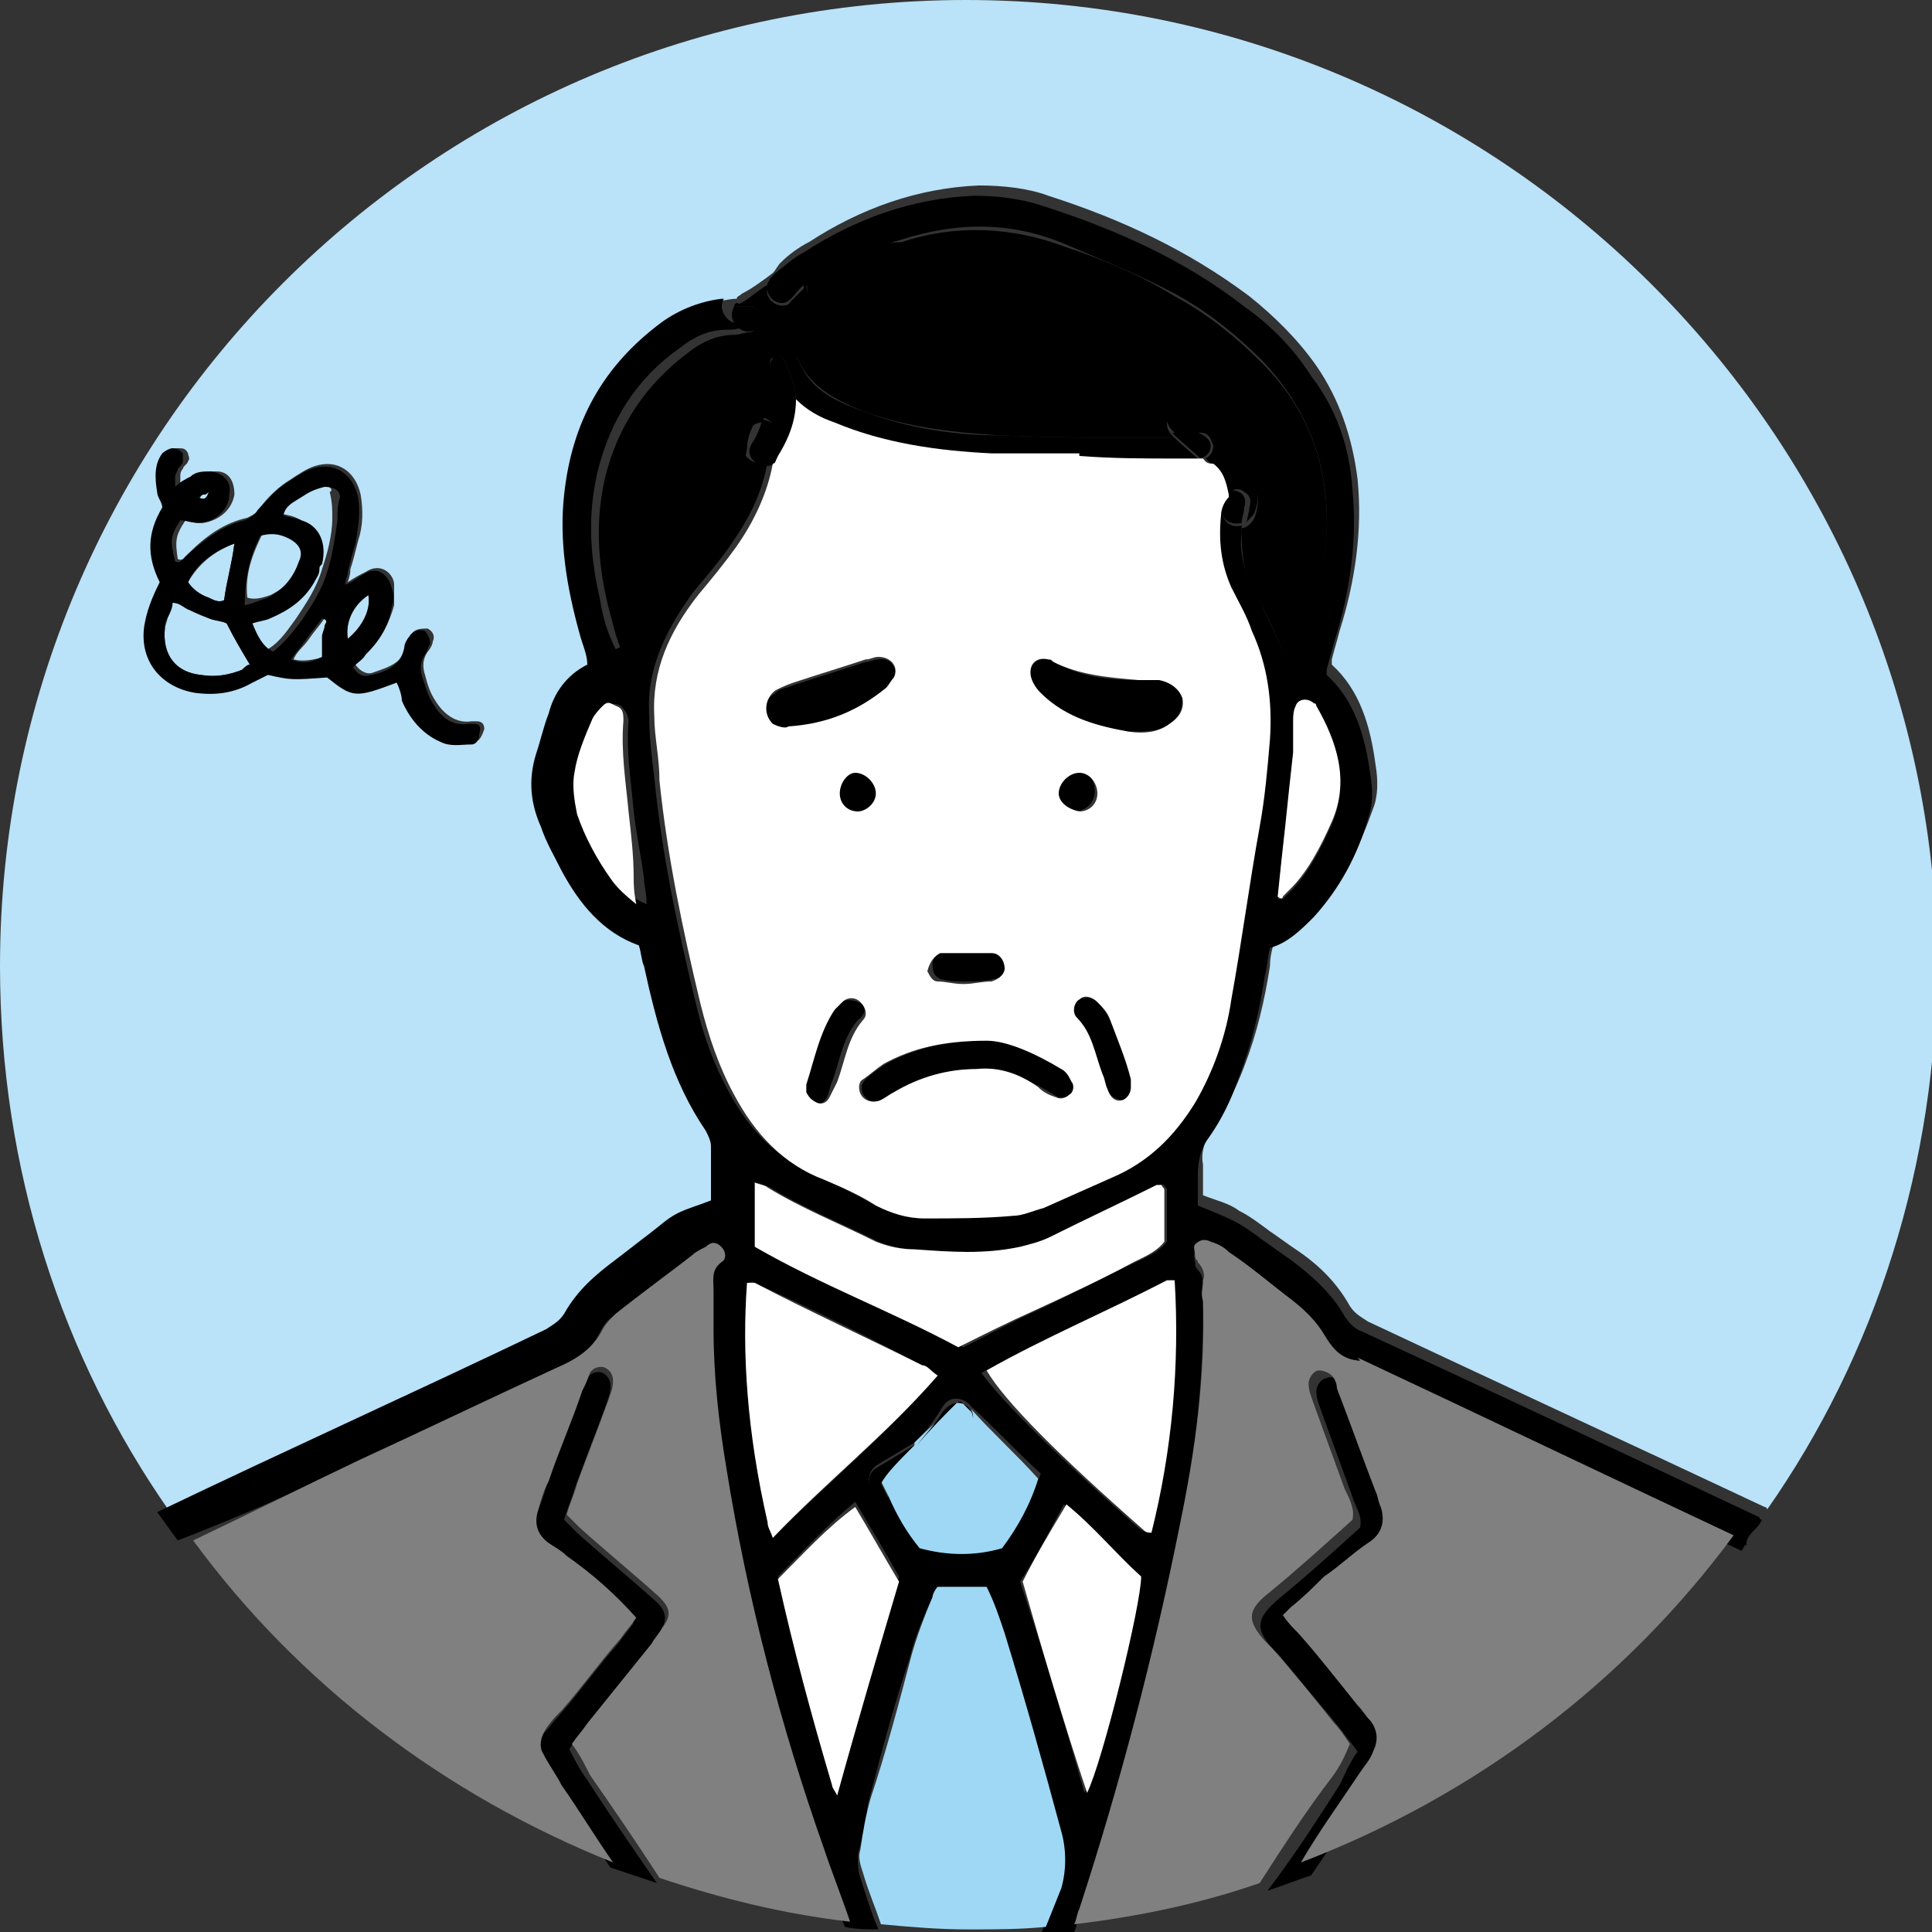
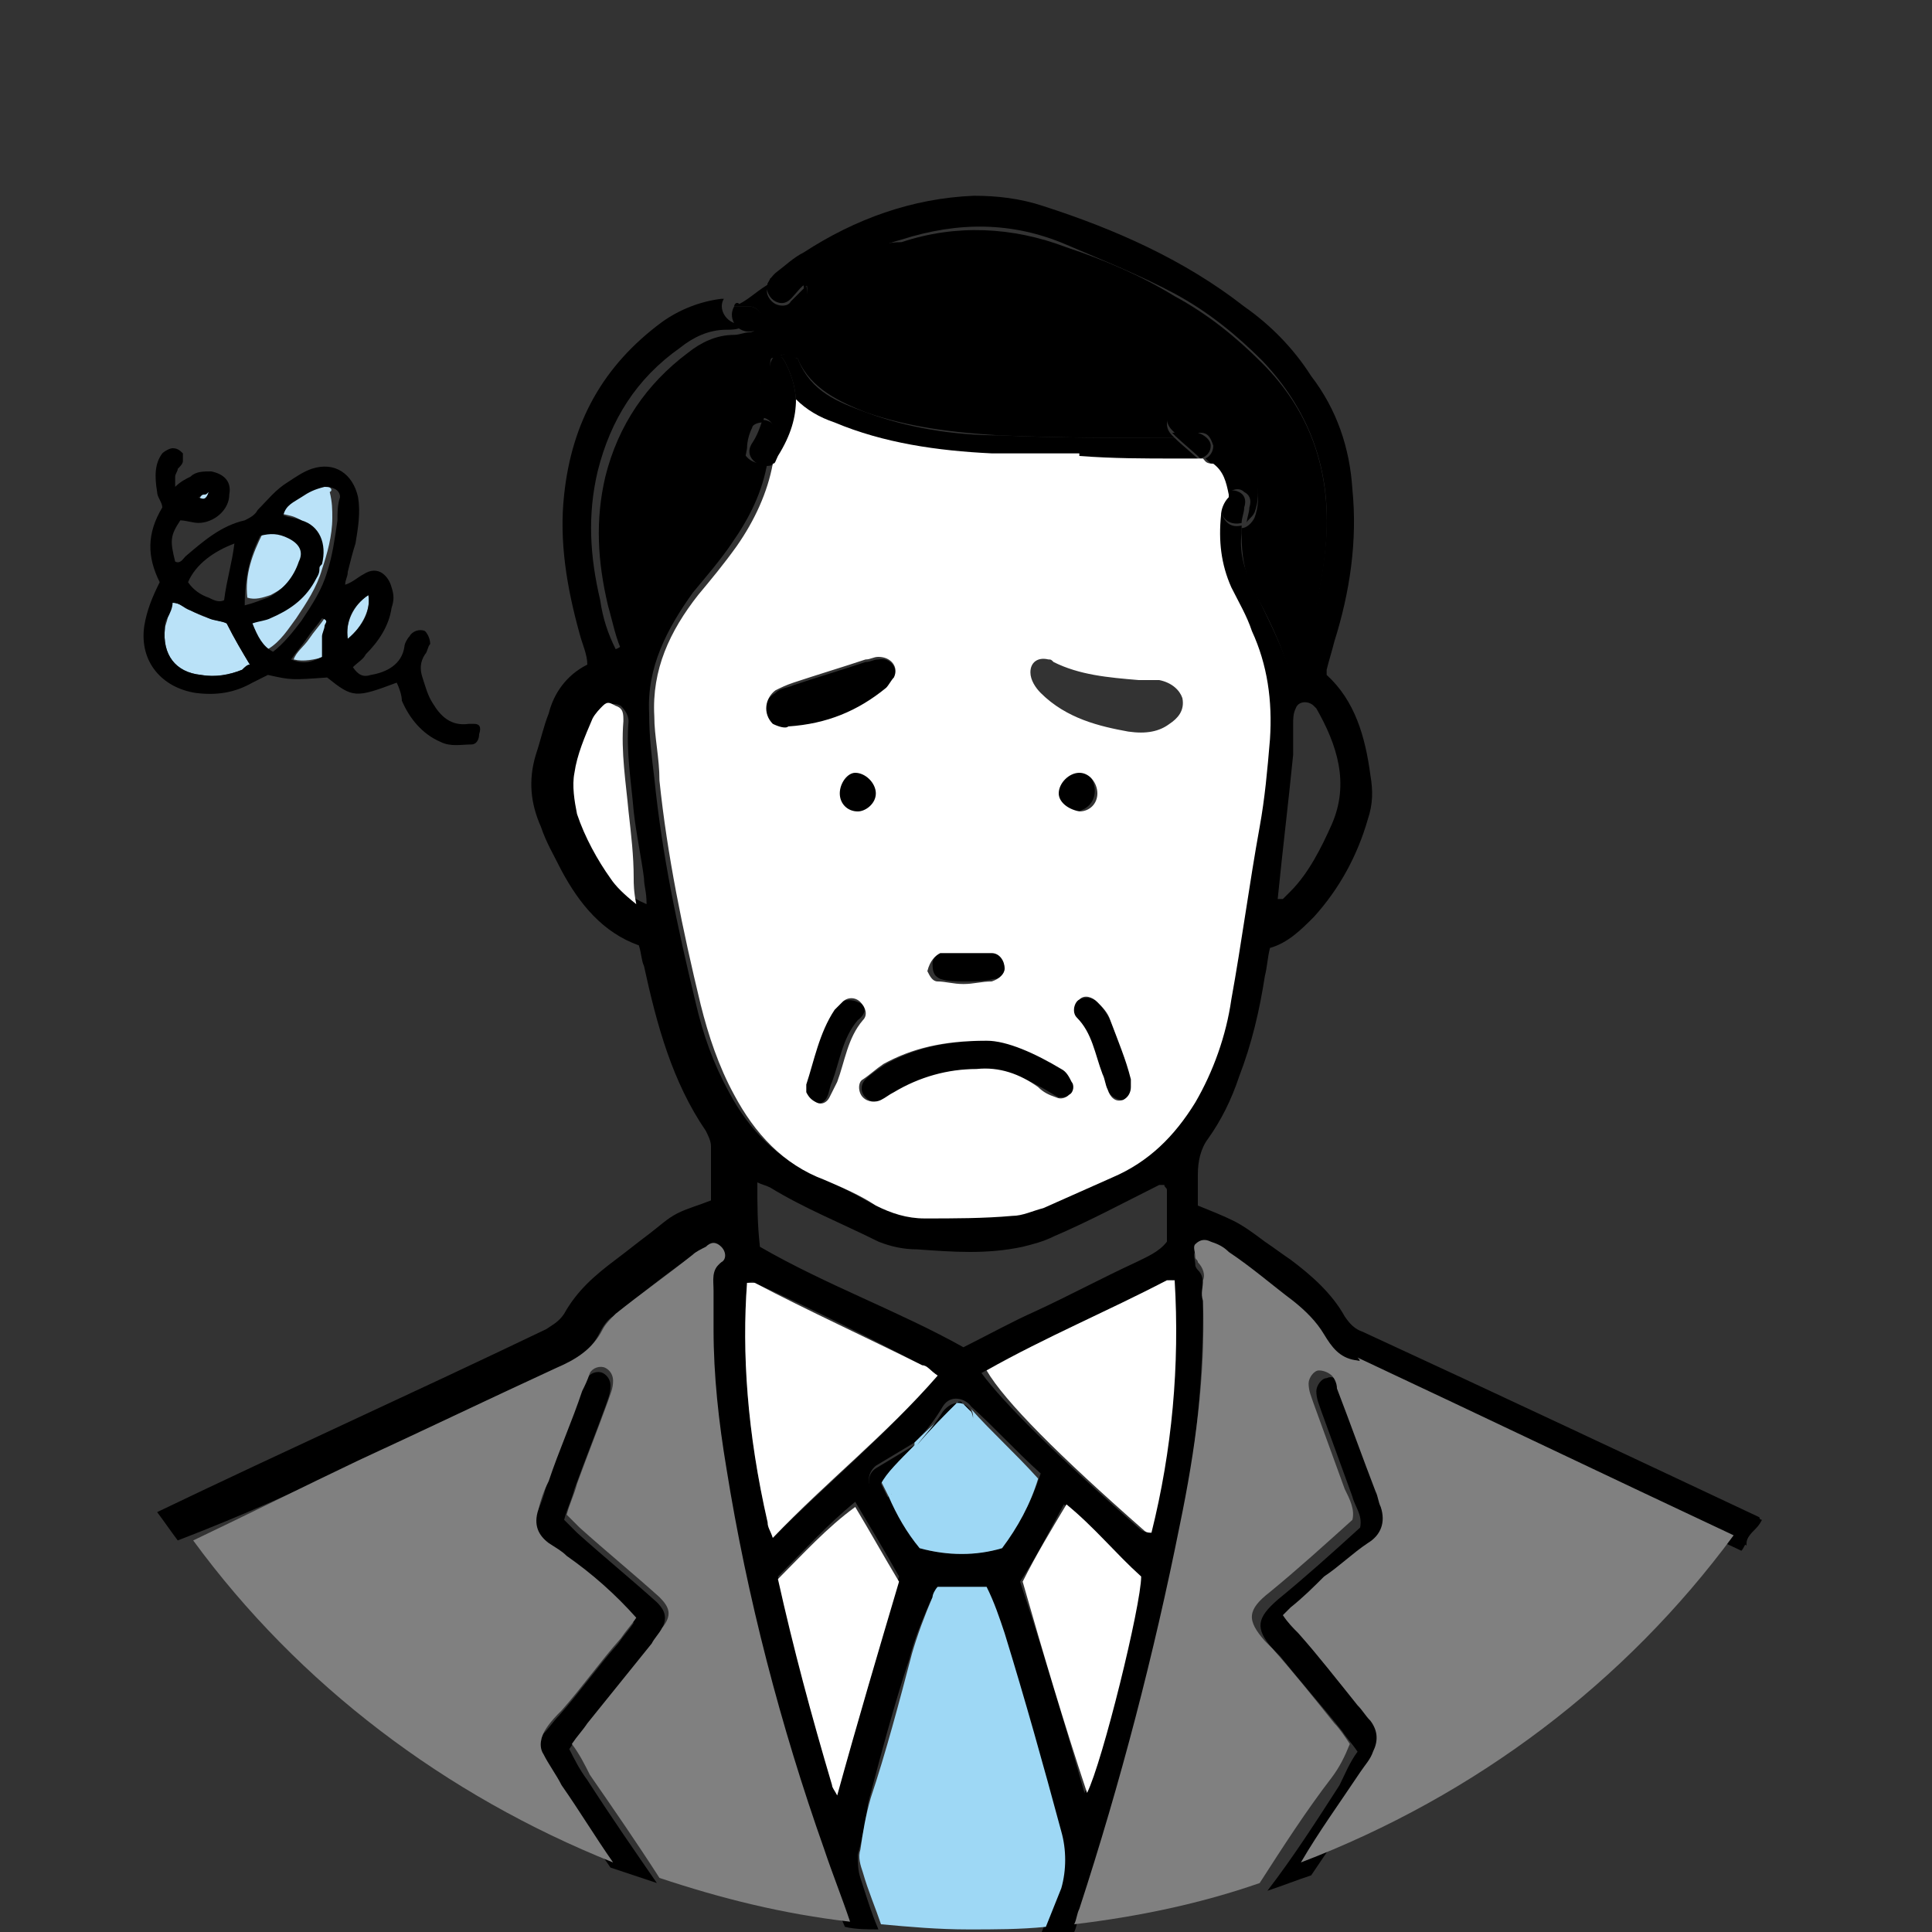
<svg xmlns="http://www.w3.org/2000/svg" version="1.1" x="0px" y="0px" viewBox="0 0 75 75" style="enable-background:new 0 0 75 75;" xml:space="preserve">
  <rect x="0" y="0" width="75" height="75" fill="#333333" stroke="none" />
  <style type="text/css">
	.st0{fill:#BAE2F8;}
	.st1{fill:#9ED8F5;}
	.st2{fill:#FFFFFF;}
	.st3{fill:#808080;}
</style>
  <g id="レイヤー_1">
</g>
  <g id="文字">
</g>
  <g id="イラスト">
    <g>
      <path class="st0" d="M12.4,18.8c-0.3,0-0.6,0.2-0.9,0.4c-0.3,0.2-0.6,0.4-0.7,0.7c0.3,0.1,0.5,0.1,0.7,0.2c0.7,0.3,1.1,1,0.8,1.7    c0,0.1,0,0.1-0.1,0.2c-0.1,0.2-0.2,0.3-0.2,0.5c-0.4,0.7-1,1.1-1.7,1.4c-0.2,0.1-0.4,0.1-0.7,0.2c0.2,0.5,0.4,0.9,0.8,1.1    c0.5-0.3,0.8-0.8,1.1-1.2c0.4-0.6,0.8-1.2,1-1.9c0.2-0.6,0.4-1.3,0.4-2c0-0.3,0-0.6-0.1-1C13,19,12.7,18.8,12.4,18.8z" />
-       <path class="st0" d="M8.1,23.2c0.2,0.1,0.4,0.2,0.6,0.1c0.1-0.7,0.3-1.4,0.4-2.2c-0.8,0.3-1.4,0.8-1.8,1.5    C7.5,22.9,7.8,23.1,8.1,23.2z" />
      <path class="st0" d="M14.3,23.1c-0.6,0.4-0.9,1.1-0.8,1.7C14.1,24.3,14.4,23.6,14.3,23.1z" />
      <path class="st0" d="M8.1,19.1c-0.1,0-0.2,0-0.2,0.1c-0.1,0-0.1,0.1-0.2,0.2C7.9,19.4,8.1,19.4,8.1,19.1z" />
      <path class="st0" d="M12.6,24c-0.2,0.3-0.4,0.5-0.6,0.8c-0.2,0.3-0.5,0.5-0.6,0.8c0.4,0.1,0.8,0,1.2-0.1c0-0.2,0-0.3,0-0.4    c0-0.1,0-0.2,0-0.4c0-0.1,0.1-0.3,0.1-0.4C12.6,24.2,12.8,24.1,12.6,24z" />
      <path class="st0" d="M8.1,24c-0.3-0.1-0.5-0.2-0.7-0.3c-0.2-0.1-0.4-0.3-0.7-0.3c-0.1,0.2-0.2,0.4-0.2,0.6c0,0.1-0.1,0.3-0.1,0.4    c-0.1,1,0.4,1.7,1.4,1.8c0.5,0.1,1.1,0,1.6-0.2c0.1-0.1,0.2-0.2,0.3-0.2c-0.3-0.5-0.6-1-0.9-1.6C8.6,24.1,8.4,24.1,8.1,24z" />
      <path class="st0" d="M10.5,23.1c0.6-0.3,1-0.7,1.2-1.4c0.1-0.4,0-0.7-0.4-0.9c-0.4-0.1-0.7-0.2-1.1-0.1c-0.4,0.8-0.7,1.6-0.6,2.5    C9.9,23.3,10.2,23.2,10.5,23.1z" />
      <path class="st0" d="M35.6,56C35.5,56,35.5,56,35.6,56C35.5,56.1,35.5,56.1,35.6,56C35.5,56,35.5,56,35.6,56z" />
-       <path class="st0" d="M22.4,51c0.5-0.8,1.2-1.5,2-2.1c0.4-0.3,0.9-0.7,1.3-1c0.4-0.3,0.7-0.5,1.1-0.8c0.4-0.2,0.8-0.3,1.3-0.5    c0-0.7,0-1.4,0-2.1c0-0.2-0.1-0.4-0.2-0.6c-1.3-1.9-1.9-4.2-2.4-6.4c-0.1-0.3-0.1-0.5-0.2-0.8c-1.4-0.5-2.3-1.6-3-2.9    c-0.3-0.5-0.6-1.1-0.8-1.7c-0.4-0.9-0.4-1.9-0.2-2.8c0.1-0.5,0.3-1.1,0.5-1.6c0.3-0.8,0.7-1.5,1.5-1.9c0-0.4-0.2-0.8-0.3-1.2    c-0.6-1.8-0.8-3.5-0.6-5.4c0.3-2.8,1.5-5,3.8-6.7c0.7-0.5,1.4-0.8,2.3-0.9c0,0,0.1,0,0.1,0c0-0.1,0.1-0.1,0.2-0.2    c0.4-0.2,0.8-0.5,1.2-0.8c0.1-0.1,0.2-0.3,0.3-0.4c0.3-0.3,0.7-0.6,1.1-0.8c2-1.3,4.2-2.1,6.6-2.2c0.9,0,1.9,0.1,2.7,0.4    c2.8,0.9,5.4,2.1,7.8,3.9c1,0.8,1.9,1.7,2.6,2.7c0.9,1.3,1.4,2.8,1.6,4.4c0.2,2-0.1,4-0.7,5.9c-0.1,0.4-0.2,0.7-0.3,1.1    c0,0,0,0.1,0,0.2c1.1,1,1.5,2.4,1.7,3.9c0.1,0.6,0.1,1.2-0.1,1.7c-0.5,1.4-1.1,2.7-2.1,3.8c-0.5,0.5-1,1-1.7,1.2    c-0.1,0.4-0.2,0.7-0.2,1.1c-0.2,1.3-0.5,2.6-1,3.9c-0.3,0.8-0.7,1.6-1.2,2.4c-0.3,0.4-0.5,0.9-0.4,1.4c0,0.4,0,0.8,0,1.2    c0.5,0.2,1,0.3,1.4,0.6c0.4,0.2,0.8,0.5,1.2,0.8c0.3,0.2,0.7,0.5,1,0.7c0.9,0.6,1.6,1.3,2.1,2.2c0.2,0.3,0.4,0.4,0.7,0.6    c5.1,2.4,10.3,4.8,15.4,7.2c0,0,0.1,0,0.1,0.1c4.2-6,6.6-13.4,6.6-21.3C75,16.8,58.2,0,37.5,0C16.8,0,0,16.8,0,37.5    c0,7.9,2.4,15.2,6.6,21.2c5-2.4,10.1-4.8,15.1-7.1C22,51.5,22.2,51.3,22.4,51z M18.4,28.8c-0.4,0.1-0.8,0.1-1.2-0.1    c-0.7-0.3-1.2-0.8-1.5-1.6c-0.1-0.2-0.2-0.5-0.2-0.7c-1.7,0.6-1.8,0.6-2.7-0.2c-1.4,0.2-1.4,0.2-2.3-0.1c-0.2,0.1-0.4,0.2-0.6,0.3    c-0.7,0.4-1.4,0.5-2.2,0.4c-1.4-0.2-2.2-1.3-2-2.6c0.1-0.6,0.3-1.1,0.6-1.7c-0.5-1-0.4-2,0.1-2.9c-0.1-0.2-0.2-0.4-0.2-0.6    C6,18.5,6,18,6.5,17.6c0.1-0.1,0.2-0.2,0.4-0.2c0.2,0,0.3,0,0.4,0.2c0,0.1,0.1,0.2,0,0.3c0,0.1-0.2,0.2-0.2,0.3    c-0.1,0.1-0.1,0.2-0.1,0.3c0,0.1,0,0.2,0,0.4c0.2-0.1,0.4-0.3,0.6-0.4c0.3-0.2,0.5-0.2,0.8-0.2c0.5,0,0.7,0.4,0.7,0.9    c-0.1,0.6-0.6,1-1.2,1.1c-0.2,0-0.5,0-0.7-0.1c-0.4,0.6-0.4,0.8-0.3,1.5c0.2,0.1,0.3-0.1,0.4-0.2c0.7-0.7,1.4-1.2,2.3-1.4    c0.2-0.1,0.4-0.2,0.5-0.4c0.3-0.4,0.7-0.8,1.2-1.1c0.3-0.2,0.6-0.4,0.9-0.5c0.9-0.3,1.6,0.2,1.8,1.1c0.1,0.6,0.1,1.2-0.1,1.8    c-0.1,0.4-0.2,0.8-0.3,1.1c0,0.1,0,0.2-0.1,0.5c0.3-0.2,0.5-0.3,0.7-0.4c0.6-0.4,1.1,0.1,1.1,0.5c0,0.3,0,0.5,0,0.8    c-0.2,0.7-0.5,1.3-1,1.8c-0.2,0.2-0.3,0.3-0.5,0.5c0.2,0.3,0.5,0.4,0.7,0.3c0.6-0.2,1.2-0.4,1.3-1.1c0-0.1,0.1-0.3,0.2-0.4    c0.1-0.2,0.4-0.2,0.6-0.2c0.2,0.1,0.3,0.3,0.2,0.5c0,0.1-0.1,0.3-0.2,0.4c-0.2,0.3-0.2,0.6-0.1,0.9c0.1,0.4,0.2,0.7,0.4,1    c0.3,0.5,0.8,0.9,1.4,0.8c0.1,0,0.1,0,0.2,0c0.2,0,0.3,0.1,0.3,0.3C18.7,28.6,18.6,28.8,18.4,28.8z" />
      <path d="M67.8,59.6c0.1-0.2,0.2-0.3,0.3-0.5C68,59.2,67.8,59.4,67.8,59.6z" />
      <path d="M67.8,59.6c-0.1,0.1-0.1,0.2-0.2,0.3c0.1,0,0.2,0.1,0.2,0.1C67.8,59.9,67.8,59.7,67.8,59.6z" />
      <path d="M13.8,56.8c2.6-1.2,5.1-2.5,7.7-3.6c0.8-0.3,1.4-0.7,1.8-1.5c0.1-0.2,0.3-0.5,0.5-0.6c1-0.8,2-1.6,3-2.3    c0.2-0.1,0.3-0.2,0.5-0.3c0.2-0.1,0.4-0.1,0.6,0c0.2,0.2,0.2,0.4,0,0.6c-0.4,0.3-0.4,0.7-0.3,1.1c0.1,0.5,0,1,0,1.5    c0,1.8,0.2,3.6,0.5,5.4c0.9,5,2.1,10,3.7,14.9c0.3,1,0.6,1.9,1,2.8c0.4,0.1,0.9,0.1,1.3,0.1c-0.3-0.7-0.5-1.4-0.7-2    c-0.1-0.3-0.1-0.6-0.1-0.9c0.2-0.7,0.3-1.3,0.4-2c0.5-1.9,1-3.8,1.6-5.6c0.2-0.8,0.5-1.5,0.8-2.2c0.1-0.2,0.2-0.3,0.2-0.4    c0.6,0,1.3,0,1.9,0c0.3,0.5,0.6,1.1,0.7,1.8c0.7,2.6,1.5,5.1,2.2,7.7c0.2,0.8,0.2,1.5-0.1,2.3c-0.2,0.5-0.4,1-0.6,1.5    c0.4,0,0.9-0.1,1.3-0.1c0.1-0.2,0.1-0.4,0.2-0.6c1.7-4.9,2.9-9.8,3.9-14.9c0.6-2.9,0.9-5.8,0.9-8.7c0-0.3,0-0.5,0-0.8    c0-0.3,0-0.5-0.2-0.7c0,0-0.1-0.1-0.1-0.2c0-0.2-0.1-0.4,0-0.5c0.1-0.2,0.4-0.2,0.6-0.1c0.2,0.1,0.5,0.3,0.7,0.4    c0.8,0.6,1.6,1.3,2.5,1.9c0.5,0.3,0.9,0.8,1.2,1.3c0.3,0.5,0.6,0.9,1.2,1c0.1,0,0.2,0.1,0.4,0.2c4.9,2.3,9.7,4.6,14.6,6.9    c0.1-0.1,0.1-0.2,0.2-0.3c0-0.2,0.2-0.4,0.3-0.5c0.1-0.1,0.2-0.2,0.3-0.4c0,0-0.1,0-0.1-0.1c-5.1-2.4-10.2-4.8-15.4-7.2    c-0.3-0.1-0.5-0.3-0.7-0.6c-0.5-0.9-1.3-1.6-2.1-2.2c-0.3-0.2-0.7-0.5-1-0.7c-0.4-0.3-0.8-0.6-1.2-0.8c-0.4-0.2-0.9-0.4-1.4-0.6    c0-0.4,0-0.8,0-1.2c0-0.5,0.1-1,0.4-1.4c0.5-0.7,0.9-1.5,1.2-2.4c0.5-1.3,0.8-2.6,1-3.9c0.1-0.4,0.1-0.7,0.2-1.1    c0.7-0.2,1.2-0.7,1.7-1.2c1-1.1,1.7-2.4,2.1-3.8c0.2-0.6,0.2-1.1,0.1-1.7c-0.2-1.5-0.6-2.9-1.7-3.9c0-0.1,0-0.1,0-0.2    c0.1-0.4,0.2-0.7,0.3-1.1c0.6-1.9,0.9-3.9,0.7-5.9c-0.1-1.6-0.6-3.1-1.6-4.4c-0.7-1.1-1.6-2-2.6-2.7c-2.3-1.8-5-3-7.8-3.9    c-0.9-0.3-1.8-0.4-2.7-0.4c-2.4,0.1-4.6,0.9-6.6,2.2c-0.4,0.2-0.7,0.5-1.1,0.8c-0.1,0.1-0.2,0.2-0.3,0.4c0.1,0,0.2-0.1,0.3-0.1    c0.3-0.2,0.8-0.2,1.1,0.2c0,0,0,0,0,0.1c0.2-0.2,0.4-0.3,0.7-0.5c1-0.6,2-1.1,3.1-1.4c2.2-0.7,4.3-0.7,6.4,0.2    c1.4,0.6,2.9,1.2,4.2,1.9c1.3,0.7,2.4,1.6,3.4,2.6c1.8,1.9,2.6,4.1,2.5,6.6c-0.1,1.8-0.5,3.5-1.1,5.1c-0.1,0.1-0.2,0.3-0.3,0.4    c-0.4-1.2-1-2.3-1.5-3.4c-0.3-0.6-0.5-1.3-0.4-2c0-0.1,0-0.2,0-0.3c-0.4,0.1-0.7-0.1-0.8-0.6c0-0.2,0-0.3,0-0.5c0,0,0,0,0,0.1    c-0.1,0.2-0.2,0.4-0.3,0.7c-0.1,1-0.1,1.9,0.4,2.8c0.3,0.6,0.6,1.1,0.8,1.7c0.6,1.3,0.9,2.7,0.7,4.2c-0.1,1.1-0.2,2.3-0.4,3.4    c-0.3,2.2-0.7,4.5-1.1,6.7c-0.2,1.4-0.7,2.7-1.4,4C45.4,44,44.4,45,43,45.6c-0.9,0.4-1.8,0.9-2.7,1.2c-0.4,0.2-0.8,0.3-1.2,0.3    c-1.1,0.1-2.3,0.1-3.4,0.1c-0.7,0-1.3-0.2-1.9-0.5c-0.7-0.4-1.3-0.7-2-1c-1.6-0.7-2.7-1.8-3.5-3.3c-0.6-1.1-1-2.2-1.3-3.5    c-0.7-2.9-1.3-5.7-1.6-8.7c-0.1-0.8-0.2-1.6-0.2-2.5c-0.1-1.8,0.7-3.3,1.7-4.7c0.5-0.6,1.1-1.3,1.5-1.9c0.7-1,1.2-2,1.4-3.2    c-0.5,0.3-1.2-0.3-0.9-0.8c0.2-0.3,0.3-0.6,0.4-0.9c-0.1,0-0.3,0.1-0.4,0.2c-0.1,0.2-0.1,0.5-0.2,0.8c-0.1,1.2-0.6,2.3-1.4,3.3    c-0.3,0.4-0.6,0.8-1,1.2c-0.9,0.9-1.5,1.9-2,3.1c-0.1,0.1-0.1,0.3-0.4,0.4c-0.3-0.6-0.5-1.2-0.6-1.9c-0.4-1.7-0.5-3.3-0.1-5    c0.5-2,1.5-3.6,3.2-4.8c0.5-0.4,1.1-0.7,1.8-0.7c0.2,0,0.4,0,0.6-0.1c0.2,0,0.3-0.1,0.4-0.3c-0.1,0-0.1,0.1-0.2,0.1    c-0.6,0.3-1.2-0.4-0.9-0.9c0,0-0.1,0-0.1,0c-0.8,0.1-1.6,0.4-2.3,0.9c-2.3,1.7-3.5,3.9-3.8,6.7c-0.2,1.8,0.1,3.6,0.6,5.4    c0.1,0.4,0.3,0.8,0.3,1.2c-0.8,0.4-1.3,1.1-1.5,1.9c-0.2,0.5-0.3,1-0.5,1.6c-0.3,1-0.2,1.9,0.2,2.8c0.2,0.6,0.5,1.1,0.8,1.7    c0.7,1.3,1.6,2.4,3,2.9c0.1,0.3,0.1,0.6,0.2,0.8c0.5,2.3,1.1,4.5,2.4,6.4c0.1,0.2,0.2,0.4,0.2,0.6c0,0.7,0,1.4,0,2.1    c-0.5,0.2-0.9,0.3-1.3,0.5c-0.4,0.2-0.7,0.5-1.1,0.8c-0.4,0.3-0.9,0.7-1.3,1c-0.8,0.6-1.5,1.2-2,2.1c-0.2,0.3-0.4,0.4-0.7,0.6    c-5,2.4-10.1,4.7-15.1,7.1c0.3,0.4,0.5,0.7,0.8,1.1C9.5,58.8,11.7,57.8,13.8,56.8z M49.9,32.1c0.1-0.9,0.2-1.8,0.3-2.8    c0-0.4,0-0.8,0-1.2c0-0.2,0-0.4,0.1-0.6c0.1-0.3,0.5-0.3,0.7-0.1c0,0,0,0,0.1,0.1c0.8,1.4,1.3,2.9,0.6,4.5    c-0.4,0.9-0.9,1.9-1.6,2.6c-0.1,0.1-0.2,0.2-0.3,0.3c0,0-0.1,0-0.2,0C49.7,33.9,49.8,33,49.9,32.1z M32.5,69.6    c-0.1-0.2-0.2-0.3-0.2-0.4c-0.8-2.6-1.5-5.3-2.1-8c1-1,1.9-2,3-2.9c0.6,1,1.2,2,1.7,2.9C34.1,64.1,33.3,66.8,32.5,69.6z     M38.9,60.1c-1.1,0.3-2.1,0.3-3.2,0c-0.4-0.6-0.8-1.3-1.2-2c-0.6,0.2-1.1-0.7-0.5-1.2c0.5-0.3,1-0.6,1.5-0.9c0,0,0,0,0.1-0.1    c0.4-0.4,0.7-0.8,1-1.3c0.3-0.5,0.9-0.3,1.1,0c0.9,0.8,1.7,1.7,2.7,2.6C40,58.4,39.5,59.3,38.9,60.1z M42.1,69.6    c-0.8-2.8-1.6-5.5-2.5-8.2c0.6-0.9,1.1-1.9,1.7-3c1.1,0.9,2,1.9,2.9,2.8C44.3,62.3,42.7,68.4,42.1,69.6z M45.5,49.7    c0.2,3.3-0.1,6.5-0.9,9.8c-0.1,0-0.3-0.1-0.3-0.1c-3.3-2.9-5.4-5-6.2-6.1c2.3-1.3,4.7-2.3,7-3.5C45.3,49.7,45.4,49.7,45.5,49.7z     M29.4,45.9c0.2,0.1,0.3,0.1,0.5,0.2c1.3,0.8,2.8,1.4,4.2,2.1c0.5,0.2,1,0.3,1.5,0.3c1.4,0.1,2.7,0.2,4.1-0.1    c0.4-0.1,0.8-0.2,1.2-0.4c1.4-0.6,2.7-1.3,4.1-2c0.1,0,0.1,0,0.2,0c0,0.1,0.1,0.1,0.1,0.2c0,0.6,0,1.3,0,2    c-0.3,0.4-0.8,0.6-1.2,0.8c-1.3,0.6-2.6,1.3-3.9,1.9c-0.9,0.4-1.8,0.9-2.8,1.4c-2.5-1.4-5.3-2.4-7.9-3.9    C29.4,47.5,29.4,46.8,29.4,45.9z M29,49.8c0.1,0,0.2-0.1,0.3,0c2.2,1,4.4,2.1,6.5,3.2c0.2,0.1,0.3,0.2,0.6,0.4    c-2,2.3-4.3,4.2-6.4,6.3c-0.1-0.3-0.2-0.4-0.2-0.6C29,55.6,28.8,52.5,29,49.8z M23.9,34.1c-0.6-0.8-1-1.6-1.3-2.5    c-0.2-0.5-0.2-1.1-0.1-1.6c0.1-0.7,0.4-1.5,0.7-2.1c0.1-0.2,0.2-0.3,0.4-0.5c0.1-0.1,0.3-0.1,0.5,0c0.2,0.2,0.3,0.4,0.3,0.6    c-0.1,1.2,0.1,2.3,0.2,3.5c0.1,0.9,0.3,1.8,0.4,2.6c0,0.3,0.1,0.5,0.1,1C24.4,34.8,24.1,34.5,23.9,34.1z" />
      <path d="M53.6,68.3c0.2-0.4,0.2-0.9-0.1-1.2c-0.2-0.2-0.3-0.4-0.5-0.6c-0.8-0.9-1.5-1.8-2.3-2.8c-0.2-0.2-0.4-0.5-0.6-0.7    c0.1-0.1,0.2-0.3,0.3-0.3c0.4-0.4,0.8-0.8,1.3-1.2c0.5-0.5,1.1-0.9,1.7-1.3c0.5-0.4,0.7-0.8,0.5-1.4c-0.1-0.2-0.1-0.4-0.2-0.6    c-0.5-1.3-1-2.7-1.5-4c-0.1-0.2-0.1-0.3-0.2-0.5c-0.1-0.2-0.3-0.3-0.5-0.2c-0.2,0-0.4,0.3-0.4,0.5c0,0.3,0.1,0.5,0.2,0.8    c0.4,1.1,0.8,2.2,1.2,3.3c0.1,0.4,0.4,0.7,0.3,1.2c-1.1,1-2.1,1.9-3.2,2.8c-0.8,0.7-0.9,1.1-0.2,1.9c0.1,0.1,0.2,0.2,0.3,0.3    c0.8,1,1.6,1.9,2.4,2.9c0.2,0.3,0.4,0.5,0.6,0.8c-0.3,0.4-0.5,0.9-0.7,1.3c-0.9,1.4-1.8,2.8-2.8,4.1c0.6-0.2,1.1-0.4,1.7-0.6    c0.8-1.2,1.6-2.3,2.3-3.5C53.3,68.8,53.4,68.6,53.6,68.3z" />
      <path d="M31.1,11.9c-0.2,0.3-0.5,0.3-0.8,0.2c0,0-0.1,0.1-0.1,0.1c-0.2,0.1-0.4,0.3-0.7,0.4c-0.1,0.1-0.2,0.3-0.4,0.3    c-0.2,0-0.4,0.1-0.6,0.1c-0.7,0-1.3,0.3-1.8,0.7c-1.6,1.2-2.7,2.8-3.2,4.8c-0.4,1.7-0.3,3.3,0.1,5c0.2,0.7,0.3,1.3,0.6,1.9    c0.3,0,0.3-0.2,0.4-0.4c0.5-1.1,1.1-2.2,2-3.1c0.4-0.4,0.7-0.8,1-1.2c0.7-1,1.2-2.1,1.4-3.3c0-0.3,0.1-0.6,0.2-0.8    c0-0.1,0.2-0.2,0.4-0.2c0.2-0.5,0.2-1-0.1-1.6c-0.2-0.5,0.3-1,0.7-0.9c0,0,0.1,0,0.1-0.1c0.2-0.1,0.4,0,0.6,0.1c0,0,0.1,0,0.1,0.1    c0.5,1.1,1.6,1.6,2.6,2c1.7,0.6,3.5,0.8,5.2,0.9c2.3,0.1,4.5,0.1,6.8,0.1c0,0-0.1-0.1-0.1-0.1c-0.6-0.6,0.3-1.4,0.9-0.9    c0.5,0.5,1,0.9,1.4,1.4c0.1,0,0.3,0.1,0.4,0.2c0.6,0.7,0.8,1.7,0.5,2.5c-0.1,0.2-0.3,0.4-0.5,0.4c0,0.1,0,0.2,0,0.3    c0,0.7,0.1,1.4,0.4,2c0.6,1.1,1.1,2.1,1.5,3.4c0.1-0.1,0.2-0.3,0.3-0.4c0.6-1.6,1-3.3,1.1-5.1c0.1-2.6-0.7-4.8-2.5-6.6    c-1-1-2.1-1.9-3.4-2.6c-1.3-0.8-2.7-1.4-4.2-1.9c-2.1-0.8-4.3-0.9-6.4-0.2C34,9.4,32.9,9.9,32,10.5c-0.2,0.2-0.5,0.3-0.7,0.5    C31.4,11.3,31.3,11.6,31.1,11.9z" />
      <path d="M48.7,19.9c0.3-0.8,0.1-1.8-0.5-2.5c-0.1-0.2-0.3-0.2-0.4-0.2c-0.4-0.5-1-0.9-1.4-1.4c-0.6-0.6-1.5,0.3-0.9,0.9    c0,0,0.1,0.1,0.1,0.1c0.1,0,0.1,0,0.2,0c0.3,0,0.5,0,0.8,0c0.3,0,0.4,0.2,0.5,0.5c0,0.2-0.1,0.4-0.3,0.5c0.1,0.1,0.1,0.1,0.2,0.2    c0.3,0.4,0.5,0.8,0.6,1.2c0.2-0.2,0.5-0.3,0.7-0.1c0.2,0.1,0.3,0.3,0.2,0.6c0,0.2-0.1,0.4-0.1,0.6C48.4,20.2,48.6,20.1,48.7,19.9z    " />
      <path d="M48.1,19.1c-0.2-0.1-0.5-0.1-0.7,0.1c0,0.1,0,0.3,0,0.5c0,0.5,0.4,0.7,0.8,0.6c0-0.2,0.1-0.4,0.1-0.6    C48.4,19.4,48.3,19.2,48.1,19.1z" />
      <path d="M47,17.3c0-0.2-0.2-0.4-0.5-0.5c-0.3,0-0.5,0-0.8,0c-0.1,0-0.1,0-0.2,0c0.4,0.4,0.8,0.7,1.1,1C46.9,17.7,47,17.5,47,17.3z    " />
      <path d="M30.5,14.1c0.3,0.6,0.4,1.1,0.4,1.6c0.4,0.4,1,0.7,1.5,0.9c2,0.8,4,1.1,6.1,1.2c1.1,0,2.3,0,3.4,0c0,0,0,0,0,0.1    c1.3,0,2.5,0,3.8,0.1c0.3,0,0.5,0,0.8,0c0.1,0,0.1,0,0.2,0c-0.4-0.4-0.8-0.7-1.1-1c-2.3,0-4.6,0-6.8-0.1c-1.8,0-3.6-0.3-5.2-0.9    c-1.1-0.4-2.1-0.8-2.6-2c0,0,0-0.1-0.1-0.1c-0.2-0.2-0.4-0.2-0.6-0.1c0,0-0.1,0-0.1,0.1C30.3,13.8,30.4,13.9,30.5,14.1z" />
-       <path d="M45,26.4c-0.3,0-0.5,0-0.8,0c-1.1,0-2.2-0.1-3.3-0.7c-0.1,0-0.1-0.1-0.2-0.1c-0.4-0.1-0.7,0.2-0.7,0.5    c0,0.3,0.2,0.6,0.4,0.8c1,1,2.3,1.3,3.4,1.5c0.7,0,1.2,0,1.6-0.3c0.3-0.2,0.5-0.5,0.5-1C45.8,26.8,45.5,26.5,45,26.4z" />
      <path d="M43.1,39.6c-0.1-0.2-0.3-0.5-0.5-0.7c-0.2-0.2-0.5-0.2-0.7-0.1c-0.2,0.1-0.3,0.5-0.1,0.7c0.5,0.7,0.7,1.5,1,2.2    c0.1,0.2,0.1,0.4,0.2,0.6c0.1,0.3,0.4,0.4,0.6,0.4c0.2-0.1,0.4-0.3,0.4-0.6c0-0.1,0-0.2,0-0.3C43.6,41.1,43.4,40.3,43.1,39.6z" />
      <path d="M41.7,31.5c0.4,0,0.8-0.3,0.8-0.8c0-0.4-0.3-0.9-0.7-0.9c-0.4,0-0.8,0.4-0.8,0.9C41,31.2,41.3,31.5,41.7,31.5z" />
      <path d="M41.3,41.5c-1-0.6-2.1-1.1-2.9-1.1c-1.7,0-2.9,0.3-4,0.9c-0.3,0.2-0.6,0.4-0.8,0.6c-0.2,0.2-0.2,0.5,0,0.7    c0.2,0.2,0.4,0.2,0.7,0.1c0.2-0.1,0.3-0.2,0.5-0.3c1-0.6,2.1-0.9,3.2-0.9c0.9,0,1.7,0.3,2.4,0.7c0.2,0.1,0.5,0.3,0.7,0.4    c0.1,0,0.3,0,0.5-0.1c0.2-0.1,0.2-0.4,0.1-0.5C41.5,41.8,41.4,41.6,41.3,41.5z" />
      <path class="st1" d="M41.2,71.1c-0.7-2.6-1.4-5.1-2.2-7.7c-0.2-0.6-0.4-1.2-0.7-1.8c-0.7,0-1.3,0-1.9,0c-0.1,0.1-0.2,0.3-0.2,0.4    c-0.3,0.7-0.6,1.5-0.8,2.2c-0.5,1.9-1,3.8-1.6,5.6c-0.2,0.7-0.3,1.3-0.4,2c-0.1,0.3,0,0.6,0.1,0.9c0.2,0.7,0.5,1.4,0.7,2    c1.1,0.1,2.2,0.2,3.4,0.2c1,0,2,0,3-0.1c0.2-0.5,0.4-1,0.6-1.5C41.4,72.6,41.4,71.8,41.2,71.1z" />
      <path class="st1" d="M37.7,54.7c0.1,0.2,0.1,0.4,0,0.6C37.4,56,37,56.6,36.3,57c0,0,0,0,0,0c-0.2,0.2-0.4,0.4-0.6,0.6    c-0.2,0.2-0.4,0.2-0.7,0.1c-0.1,0.1-0.3,0.2-0.4,0.3c0,0-0.1,0.1-0.1,0.1c0.3,0.7,0.7,1.4,1.2,2c1.1,0.3,2.2,0.3,3.2,0    c0.6-0.8,1.1-1.7,1.4-2.7C39.4,56.4,38.5,55.6,37.7,54.7z" />
      <path d="M36.5,38c0.3,0.1,0.6,0.1,1,0.1c0.3,0,0.7,0,1.1-0.1c0.3,0,0.4-0.2,0.5-0.5c0-0.3-0.2-0.6-0.5-0.6c-0.6,0-1.2,0-1.8,0    c-0.1,0-0.1,0-0.2,0c-0.2,0.1-0.4,0.3-0.4,0.5C36.2,37.8,36.3,37.9,36.5,38z" />
      <path class="st1" d="M35.1,57.8c0.2,0.1,0.4,0.1,0.7-0.1c0.2-0.2,0.4-0.4,0.6-0.6c0,0,0,0,0,0c0.6-0.4,1.1-1,1.3-1.7    c0.1-0.2,0.1-0.4,0-0.6c-0.1-0.1-0.2-0.2-0.3-0.3c0,0-0.1-0.1-0.2-0.1c-0.5,0.5-1.1,1-1.7,1.6c0,0,0,0,0,0.1c0,0,0,0,0,0    c-0.6,0.6-1.1,1.1-1.3,1.4c0.1,0.2,0.2,0.4,0.3,0.6c0,0,0.1,0,0.1-0.1C34.8,58,34.9,57.9,35.1,57.8z" />
      <path d="M37.2,54.4c0.1,0,0.1,0,0.2,0.1c0.1,0.1,0.2,0.2,0.3,0.3c-0.2-0.4-0.7-0.5-1.1,0c-0.3,0.5-0.7,0.9-1,1.3    C36.1,55.5,36.7,54.9,37.2,54.4z" />
      <path d="M35.5,56.1c-0.5,0.3-1,0.6-1.5,0.9c-0.6,0.4-0.1,1.4,0.5,1.2c-0.1-0.2-0.2-0.4-0.3-0.6C34.4,57.2,34.9,56.7,35.5,56.1z" />
      <path d="M34.7,26.4c0.2-0.4-0.1-0.9-0.6-0.8c-0.2,0-0.3,0.1-0.5,0.1c-0.9,0.3-1.9,0.6-2.8,0.9c-0.2,0.1-0.5,0.1-0.7,0.3    c-0.5,0.3-0.6,0.9-0.1,1.3c0.2,0.2,0.5,0.2,0.6,0.2c1.5-0.1,2.7-0.7,3.8-1.5C34.5,26.7,34.6,26.5,34.7,26.4z" />
      <path d="M32.5,30.8c0,0.4,0.4,0.8,0.8,0.8c0.4,0,0.8-0.4,0.8-0.8c0-0.4-0.4-0.9-0.8-0.9C32.9,29.9,32.5,30.3,32.5,30.8z" />
      <path d="M33.3,38.9c-0.2-0.1-0.5-0.1-0.7,0c-0.1,0.1-0.2,0.2-0.3,0.3c-0.6,0.9-0.8,1.9-1.1,2.9c0,0.1,0,0.2,0,0.3    c0,0.2,0.2,0.4,0.4,0.4c0.2,0.1,0.4,0,0.5-0.2c0.1-0.2,0.1-0.4,0.2-0.6c0.3-0.8,0.4-1.7,1-2.4C33.7,39.3,33.6,39,33.3,38.9z" />
      <path d="M22.1,67.9c0.2-0.3,0.4-0.6,0.6-0.8c0.8-1,1.7-2.1,2.5-3.1c0.2-0.2,0.3-0.4,0.4-0.6c0.3-0.5,0.3-0.8-0.1-1.2    c-1-0.9-2.1-1.8-3.1-2.7c-0.2-0.2-0.3-0.3-0.5-0.5c0.1-0.4,0.3-0.8,0.4-1.2c0.4-1.1,0.8-2.1,1.2-3.2c0.1-0.3,0.2-0.5,0.2-0.8    c0-0.2-0.1-0.4-0.3-0.5c-0.2-0.1-0.5,0-0.6,0.2c-0.1,0.2-0.2,0.4-0.3,0.7c-0.4,1.2-0.9,2.3-1.3,3.5c-0.1,0.4-0.2,0.7-0.4,1.1    c-0.2,0.5,0,0.9,0.4,1.3c0.2,0.2,0.4,0.3,0.7,0.5c1,0.7,1.9,1.5,2.7,2.4c-0.2,0.3-0.4,0.5-0.6,0.8c-0.8,0.9-1.5,1.9-2.3,2.8    c-0.2,0.2-0.4,0.5-0.6,0.7c-0.2,0.3-0.3,0.6-0.1,1c0.2,0.4,0.4,0.8,0.7,1.2c0.7,1,1.3,2,2,3c0.6,0.2,1.2,0.4,1.8,0.6    c-0.9-1.3-1.8-2.6-2.7-4C22.5,68.7,22.3,68.3,22.1,67.9z" />
      <path d="M28.5,11.9c0.2,0,0.4,0,0.6,0c0.3,0,0.5,0.3,0.5,0.6c0,0.1,0,0.1-0.1,0.2c0.2-0.1,0.4-0.3,0.7-0.4c0,0,0.1-0.1,0.1-0.1    c0.3,0.1,0.6,0.1,0.8-0.2c0.2-0.3,0.3-0.6,0.2-0.9c-0.2,0.2-0.4,0.4-0.6,0.6c-0.1,0.2-0.4,0.2-0.6,0.1c-0.2-0.1-0.4-0.4-0.3-0.6    c0-0.1,0.1-0.2,0.1-0.2c-0.4,0.2-0.8,0.6-1.2,0.8C28.6,11.7,28.5,11.8,28.5,11.9z" />
      <path d="M30.1,11.7c0.2,0.1,0.4,0.1,0.6-0.1c0.2-0.2,0.4-0.5,0.6-0.6c0,0,0,0,0-0.1c-0.2-0.4-0.7-0.3-1.1-0.2    c-0.1,0-0.2,0.1-0.3,0.1c0,0.1-0.1,0.2-0.1,0.2C29.7,11.3,29.9,11.6,30.1,11.7z" />
      <path d="M30.2,17.8c0.5-0.7,0.7-1.4,0.7-2.2c-0.2-0.1-0.3-0.3-0.5-0.5c-0.2-0.3-0.5-0.6-0.5-1c0-0.2,0.1-0.3,0.2-0.4    c-0.4-0.1-0.9,0.4-0.7,0.9c0.3,0.6,0.3,1.1,0.1,1.6c0,0,0,0,0,0c0.2,0,0.4,0.1,0.5,0.3c0.1,0.2,0.1,0.5,0,0.7    c0,0.2-0.1,0.5-0.1,0.7C30.1,18,30.1,17.9,30.2,17.8z" />
      <path d="M29.9,14.2c0,0.4,0.2,0.7,0.5,1c0.2,0.2,0.3,0.3,0.5,0.5c0-0.5-0.1-1-0.4-1.6c-0.1-0.2-0.2-0.3-0.4-0.3    C30,13.9,29.9,14,29.9,14.2z" />
      <path d="M30.1,16.6c-0.1-0.2-0.3-0.3-0.5-0.3c0,0,0,0,0,0c-0.1,0.3-0.2,0.6-0.4,0.9c-0.4,0.6,0.4,1.1,0.9,0.8    c0.1-0.2,0.1-0.5,0.1-0.7C30.1,17.1,30.1,16.9,30.1,16.6z" />
      <path d="M29.1,11.9c-0.2,0-0.4,0-0.6,0c-0.3,0.5,0.2,1.2,0.9,0.9c0.1,0,0.1-0.1,0.2-0.1c0-0.1,0-0.1,0.1-0.2    C29.6,12.2,29.4,11.9,29.1,11.9z" />
      <path d="M18.4,28.1c-0.1,0-0.1,0-0.2,0c-0.7,0.1-1.1-0.3-1.4-0.8c-0.2-0.3-0.3-0.7-0.4-1c-0.1-0.3-0.1-0.6,0.1-0.9    c0.1-0.1,0.1-0.3,0.2-0.4c0-0.2-0.1-0.4-0.2-0.5c-0.2-0.1-0.5,0-0.6,0.2c-0.1,0.1-0.2,0.3-0.2,0.4c-0.1,0.7-0.7,1-1.3,1.1    c-0.3,0.1-0.5,0-0.7-0.3c0.2-0.2,0.4-0.3,0.5-0.5c0.5-0.5,0.9-1.1,1-1.8c0.1-0.3,0.1-0.5,0-0.8c-0.1-0.4-0.5-0.9-1.1-0.5    c-0.2,0.1-0.4,0.3-0.7,0.4c0-0.2,0.1-0.3,0.1-0.5c0.1-0.4,0.2-0.8,0.3-1.1c0.1-0.6,0.2-1.2,0.1-1.8c-0.2-0.9-0.9-1.4-1.8-1.1    c-0.3,0.1-0.6,0.3-0.9,0.5c-0.5,0.3-0.8,0.7-1.2,1.1c-0.1,0.2-0.3,0.3-0.5,0.4c-0.9,0.2-1.6,0.8-2.3,1.4c-0.1,0.1-0.2,0.3-0.4,0.2    C6.6,21,6.6,20.8,7,20.2c0.2,0,0.5,0.1,0.7,0.1c0.6,0,1.2-0.5,1.2-1.1c0.1-0.5-0.2-0.8-0.7-0.9c-0.3,0-0.6,0-0.8,0.2    c-0.2,0.1-0.4,0.2-0.6,0.4c0-0.2,0-0.3,0-0.4c0-0.1,0.1-0.2,0.1-0.3c0.1-0.1,0.2-0.2,0.2-0.3c0-0.1,0-0.2,0-0.3    c-0.1-0.1-0.2-0.2-0.4-0.2c-0.1,0-0.3,0.1-0.4,0.2C6,18,6,18.5,6.1,19.1c0,0.2,0.2,0.4,0.2,0.6c-0.6,1-0.6,1.9-0.1,2.9    c-0.3,0.6-0.5,1.1-0.6,1.7c-0.2,1.4,0.7,2.4,2,2.6c0.8,0.1,1.5,0,2.2-0.4c0.2-0.1,0.4-0.2,0.6-0.3c0.9,0.2,0.9,0.2,2.3,0.1    c1,0.8,1.1,0.8,2.7,0.2c0.1,0.2,0.2,0.5,0.2,0.7c0.3,0.7,0.8,1.3,1.5,1.6c0.4,0.2,0.8,0.1,1.2,0.1c0.2,0,0.3-0.2,0.3-0.4    C18.7,28.2,18.6,28.1,18.4,28.1z M7.9,19.2c0.1,0,0.1,0,0.2-0.1c-0.1,0.3-0.2,0.3-0.4,0.2C7.8,19.3,7.8,19.2,7.9,19.2z M10.1,20.8    c0.4-0.1,0.7-0.1,1.1,0.1c0.4,0.2,0.6,0.5,0.4,0.9c-0.2,0.6-0.6,1.1-1.2,1.4c-0.3,0.1-0.5,0.2-0.9,0.3    C9.5,22.4,9.7,21.6,10.1,20.8z M9.1,21.1c-0.1,0.8-0.3,1.4-0.4,2.2c-0.2,0.1-0.4,0-0.6-0.1c-0.3-0.1-0.6-0.3-0.8-0.6    C7.6,21.9,8.3,21.4,9.1,21.1z M9.4,26c-0.5,0.2-1,0.3-1.6,0.2c-1-0.1-1.5-0.8-1.4-1.8c0-0.1,0-0.3,0.1-0.4    c0.1-0.2,0.2-0.4,0.2-0.6c0.3,0,0.4,0.2,0.7,0.3c0.2,0.1,0.5,0.2,0.7,0.3c0.2,0.1,0.5,0.1,0.7,0.2c0.3,0.6,0.6,1.1,0.9,1.6    C9.6,25.8,9.5,25.9,9.4,26z M12.6,24.3c0,0.1-0.1,0.3-0.1,0.4c0,0.1,0,0.2,0,0.4c0,0.1,0,0.2,0,0.4c-0.4,0.2-0.7,0.3-1.2,0.1    c0.2-0.3,0.4-0.5,0.6-0.8c0.2-0.3,0.4-0.5,0.6-0.8C12.8,24.1,12.6,24.2,12.6,24.3z M13.1,20.2c-0.1,0.7-0.2,1.4-0.4,2    c-0.2,0.7-0.6,1.3-1,1.9c-0.3,0.4-0.7,0.9-1.1,1.2c-0.4-0.2-0.6-0.6-0.8-1.1c0.3-0.1,0.5-0.1,0.7-0.2c0.7-0.3,1.3-0.7,1.7-1.4    c0.1-0.2,0.2-0.3,0.2-0.5c0-0.1,0-0.1,0.1-0.2c0.2-0.8-0.1-1.5-0.8-1.7c-0.2-0.1-0.5-0.1-0.7-0.2c0.1-0.4,0.4-0.5,0.7-0.7    c0.3-0.2,0.5-0.3,0.9-0.4c0.3,0,0.6,0.1,0.6,0.4C13.1,19.6,13.1,19.9,13.1,20.2z M14.3,23.1c0.1,0.6-0.2,1.2-0.8,1.7    C13.4,24.1,13.7,23.5,14.3,23.1z" />
-       <path class="st2" d="M49.8,34.8c0.1-0.1,0.2-0.2,0.3-0.3c0.7-0.7,1.2-1.7,1.6-2.6c0.7-1.6,0.2-3.1-0.6-4.5c0,0,0-0.1-0.1-0.1    c-0.2-0.2-0.6-0.2-0.7,0.1c-0.1,0.2-0.1,0.4-0.1,0.6c0,0.4,0,0.8,0,1.2c-0.1,0.9-0.2,1.8-0.3,2.8c-0.1,0.9-0.2,1.8-0.3,2.8    C49.7,34.9,49.8,34.9,49.8,34.8z" />
      <path class="st2" d="M46.7,17.8c-0.1,0-0.1,0-0.2,0c-0.3,0-0.5,0-0.8,0c-1.3,0-2.5,0-3.8-0.1c0,0,0,0,0-0.1c-1.1,0-2.3,0-3.4,0    c-2.1-0.1-4.2-0.4-6.1-1.2c-0.6-0.2-1.1-0.5-1.5-0.9c0,0.7-0.2,1.4-0.7,2.2C30.1,17.9,30.1,18,30,18c-0.2,1.1-0.7,2.2-1.4,3.2    c-0.5,0.7-1,1.3-1.5,1.9c-1.1,1.4-1.8,2.9-1.7,4.7c0,0.8,0.2,1.6,0.2,2.5c0.3,2.9,0.9,5.8,1.6,8.7c0.3,1.2,0.7,2.4,1.3,3.5    c0.8,1.5,1.9,2.7,3.5,3.3c0.7,0.3,1.4,0.6,2,1c0.6,0.3,1.2,0.5,1.9,0.5c1.1,0,2.3,0,3.4-0.1c0.4,0,0.8-0.2,1.2-0.3    c0.9-0.4,1.8-0.8,2.7-1.2c1.4-0.6,2.4-1.6,3.2-2.9c0.7-1.2,1.2-2.6,1.4-4c0.4-2.2,0.7-4.5,1.1-6.7c0.2-1.1,0.3-2.2,0.4-3.4    c0.1-1.5-0.1-2.9-0.7-4.2c-0.2-0.6-0.5-1.1-0.8-1.7c-0.4-0.9-0.5-1.8-0.4-2.8c0-0.2,0.1-0.5,0.3-0.7c0,0,0,0,0-0.1    c-0.1-0.5-0.2-0.9-0.6-1.2C46.8,18,46.8,17.9,46.7,17.8z M36.5,37c0.1,0,0.1,0,0.2,0c0.6,0,1.2,0,1.8,0c0.3,0,0.5,0.3,0.5,0.6    c0,0.2-0.2,0.4-0.5,0.5c-0.4,0-0.7,0.1-1.1,0.1c-0.4,0-0.7-0.1-1-0.1c-0.2,0-0.3-0.2-0.4-0.4C36.1,37.3,36.3,37.1,36.5,37z     M30,28.1c-0.4-0.4-0.3-1,0.1-1.3c0.2-0.1,0.4-0.2,0.7-0.3c0.9-0.3,1.9-0.6,2.8-0.9c0.2,0,0.3-0.1,0.5-0.1c0.5,0,0.8,0.4,0.6,0.8    c-0.1,0.1-0.2,0.3-0.3,0.4c-1.1,0.9-2.3,1.4-3.8,1.5C30.5,28.3,30.2,28.2,30,28.1z M34,30.8c0,0.4-0.4,0.7-0.7,0.7    c-0.4,0-0.7-0.3-0.7-0.7c0-0.4,0.3-0.8,0.6-0.8C33.6,30,34,30.4,34,30.8z M32.2,42.6c-0.1,0.2-0.3,0.3-0.5,0.2    c-0.2-0.1-0.3-0.2-0.4-0.4c0-0.1,0-0.1,0-0.3c0.3-0.9,0.5-2,1.1-2.9c0.1-0.1,0.2-0.2,0.3-0.3c0.2-0.2,0.5-0.2,0.7,0    c0.2,0.2,0.3,0.5,0.1,0.7c-0.6,0.7-0.7,1.6-1,2.4C32.4,42.2,32.3,42.4,32.2,42.6z M41.5,42.5c-0.1,0.1-0.3,0.2-0.5,0.1    c-0.3-0.1-0.5-0.2-0.7-0.4c-0.7-0.5-1.5-0.8-2.4-0.7c-1.1,0-2.2,0.3-3.2,0.9c-0.2,0.1-0.3,0.2-0.5,0.3c-0.2,0.1-0.5,0.1-0.7-0.1    c-0.2-0.2-0.2-0.6,0-0.7c0.3-0.2,0.5-0.4,0.8-0.6c1.1-0.6,2.3-0.9,4-0.9c0.8,0,1.9,0.5,2.9,1.1c0.2,0.1,0.3,0.3,0.4,0.5    C41.7,42.1,41.7,42.4,41.5,42.5z M41.1,30.8c0-0.4,0.4-0.8,0.8-0.8c0.4,0,0.7,0.4,0.7,0.8c0,0.4-0.3,0.7-0.7,0.7    C41.4,31.4,41.1,31.1,41.1,30.8z M43.6,42.7c-0.3,0.1-0.5-0.1-0.6-0.4c-0.1-0.2-0.1-0.4-0.2-0.6c-0.3-0.8-0.4-1.6-1-2.2    c-0.2-0.2-0.1-0.6,0.1-0.7c0.2-0.2,0.5-0.1,0.7,0.1c0.2,0.2,0.4,0.4,0.5,0.7c0.3,0.8,0.6,1.5,0.8,2.3c0,0.1,0,0.2,0,0.3    C43.9,42.4,43.8,42.6,43.6,42.7z M45.4,28.1c-0.4,0.3-0.9,0.4-1.6,0.3c-1.1-0.2-2.4-0.5-3.4-1.5c-0.2-0.2-0.4-0.5-0.4-0.8    c0-0.4,0.3-0.6,0.7-0.5c0.1,0,0.1,0,0.2,0.1c1,0.5,2.1,0.6,3.3,0.7c0.3,0,0.5,0,0.8,0c0.5,0.1,0.8,0.4,0.9,0.7    C46,27.6,45.7,27.9,45.4,28.1z" />
      <path class="st2" d="M44.4,59.4c0.1,0.1,0.2,0.1,0.3,0.1c0.8-3.2,1.1-6.5,0.9-9.8c-0.1,0-0.3,0-0.3,0c-2.3,1.2-4.7,2.2-7,3.5    C39,54.4,41.1,56.5,44.4,59.4z" />
-       <path class="st2" d="M40.1,50.9c1.3-0.6,2.6-1.2,3.9-1.9c0.4-0.2,0.9-0.4,1.2-0.8c0-0.7,0-1.3,0-2c0-0.1-0.1-0.1-0.1-0.2    c-0.1,0-0.1,0-0.2,0c-1.4,0.7-2.7,1.3-4.1,2c-0.4,0.2-0.8,0.3-1.2,0.4c-1.4,0.3-2.7,0.2-4.1,0.1c-0.5,0-1-0.1-1.5-0.3    c-1.4-0.7-2.9-1.3-4.2-2.1c-0.1-0.1-0.3-0.1-0.5-0.2c0,0.9,0,1.6,0,2.5c2.6,1.5,5.3,2.5,7.9,3.9C38.2,51.8,39.2,51.3,40.1,50.9z" />
      <path class="st2" d="M41.4,58.4c-0.6,1-1.2,2-1.7,3c0.8,2.8,1.6,5.5,2.5,8.2c0.6-1.2,2.1-7.3,2.1-8.4    C43.3,60.3,42.5,59.3,41.4,58.4z" />
      <path class="st2" d="M30,59.7c2.1-2.2,4.4-4,6.4-6.3C36.1,53.2,36,53,35.8,53c-2.2-1.1-4.4-2.1-6.5-3.2c-0.1,0-0.2,0-0.3,0    c-0.2,2.7,0,5.8,0.8,9.3C29.8,59.3,29.9,59.4,30,59.7z" />
      <path class="st2" d="M30.2,61.3c0.6,2.7,1.3,5.3,2.1,8c0,0.1,0.1,0.2,0.2,0.4c0.8-2.9,1.6-5.6,2.4-8.3c-0.6-1-1.1-1.9-1.7-2.9    C32.1,59.3,31.2,60.3,30.2,61.3z" />
      <path class="st2" d="M24.4,31.5c-0.1-1.1-0.3-2.3-0.2-3.5c0-0.3,0-0.5-0.3-0.6c-0.2-0.1-0.3-0.2-0.5,0c-0.1,0.1-0.3,0.3-0.4,0.5    c-0.3,0.7-0.6,1.4-0.7,2.1c-0.1,0.5,0,1.1,0.1,1.6c0.3,0.9,0.8,1.8,1.3,2.5c0.2,0.3,0.5,0.6,1,1c-0.1-0.5-0.1-0.8-0.1-1    C24.6,33.2,24.5,32.4,24.4,31.5z" />
      <path class="st3" d="M52.6,52.8c-0.6-0.1-0.9-0.5-1.2-1c-0.3-0.5-0.7-0.9-1.2-1.3c-0.8-0.6-1.6-1.3-2.5-1.9    c-0.2-0.2-0.4-0.3-0.7-0.4c-0.2-0.1-0.4-0.1-0.6,0.1c-0.1,0.1,0,0.3,0,0.5c0,0.1,0.1,0.1,0.1,0.2c0.2,0.2,0.3,0.5,0.2,0.7    c0,0.3-0.1,0.5,0,0.8c0.1,2.9-0.3,5.8-0.9,8.7c-1,5-2.3,10-3.9,14.9c-0.1,0.2-0.1,0.4-0.2,0.6c2.5-0.3,4.9-0.8,7.2-1.6    c0.9-1.4,1.8-2.8,2.8-4.1c0.3-0.4,0.5-0.8,0.7-1.3c-0.2-0.3-0.4-0.6-0.6-0.8c-0.8-1-1.6-2-2.4-2.9c-0.1-0.1-0.2-0.2-0.3-0.3    c-0.7-0.8-0.7-1.2,0.2-1.9c1.1-0.9,2.2-1.9,3.2-2.8c0.1-0.4-0.1-0.8-0.3-1.2c-0.4-1.1-0.8-2.2-1.2-3.3c-0.1-0.3-0.2-0.5-0.2-0.8    c0-0.2,0.2-0.5,0.4-0.5c0.2,0,0.4,0.1,0.5,0.2c0.1,0.1,0.2,0.3,0.2,0.5c0.5,1.3,1,2.7,1.5,4c0.1,0.2,0.1,0.4,0.2,0.6    c0.2,0.6,0,1.1-0.5,1.4c-0.6,0.4-1.1,0.9-1.7,1.3c-0.4,0.4-0.8,0.8-1.3,1.2c-0.1,0.1-0.2,0.2-0.3,0.3c0.2,0.3,0.4,0.5,0.6,0.7    c0.8,0.9,1.5,1.8,2.3,2.8c0.2,0.2,0.3,0.4,0.5,0.6c0.3,0.4,0.3,0.8,0.1,1.2c-0.1,0.3-0.3,0.5-0.5,0.8c-0.8,1.2-1.6,2.3-2.3,3.5    c6.8-2.6,12.6-7,16.8-12.7c-4.9-2.3-9.7-4.6-14.6-6.9C52.9,52.9,52.7,52.8,52.6,52.8z" />
      <path class="st3" d="M28.2,57c-0.3-1.8-0.5-3.6-0.5-5.4c0-0.5,0-1,0-1.5c0-0.4-0.1-0.8,0.3-1.1c0.2-0.1,0.2-0.4,0-0.6    c-0.2-0.2-0.4-0.2-0.6,0c-0.2,0.1-0.4,0.2-0.5,0.3c-1,0.8-2,1.5-3,2.3c-0.2,0.2-0.4,0.4-0.5,0.6c-0.4,0.8-1.1,1.2-1.8,1.5    c-2.6,1.2-5.1,2.4-7.7,3.6c-2.1,1-4.3,2.1-6.4,3.1c4.1,5.6,9.8,9.9,16.3,12.5c-0.7-1-1.3-2-2-3c-0.2-0.4-0.5-0.8-0.7-1.2    c-0.2-0.3-0.1-0.7,0.1-1c0.2-0.3,0.4-0.5,0.6-0.7c0.8-0.9,1.5-1.9,2.3-2.8c0.2-0.3,0.4-0.5,0.6-0.8c-0.8-0.9-1.7-1.7-2.7-2.4    c-0.2-0.2-0.4-0.3-0.7-0.5c-0.4-0.3-0.6-0.7-0.4-1.3c0.1-0.4,0.2-0.7,0.4-1.1c0.4-1.2,0.9-2.3,1.3-3.5c0.1-0.2,0.2-0.4,0.3-0.7    c0.1-0.2,0.4-0.3,0.6-0.2c0.2,0.1,0.3,0.3,0.3,0.5c0,0.3-0.1,0.5-0.2,0.8c-0.4,1.1-0.8,2.1-1.2,3.2c-0.1,0.4-0.3,0.8-0.4,1.2    c0.2,0.2,0.4,0.4,0.5,0.5c1,0.9,2.1,1.8,3.1,2.7c0.4,0.4,0.5,0.7,0.1,1.2c-0.1,0.2-0.3,0.4-0.4,0.6c-0.8,1-1.7,2.1-2.5,3.1    c-0.2,0.3-0.4,0.5-0.6,0.8c0.3,0.4,0.5,0.8,0.7,1.2c0.9,1.3,1.8,2.6,2.7,4c2.4,0.8,4.8,1.4,7.4,1.7c-0.3-0.9-0.7-1.9-1-2.8    C30.3,67,29,62,28.2,57z" />
    </g>
  </g>
</svg>